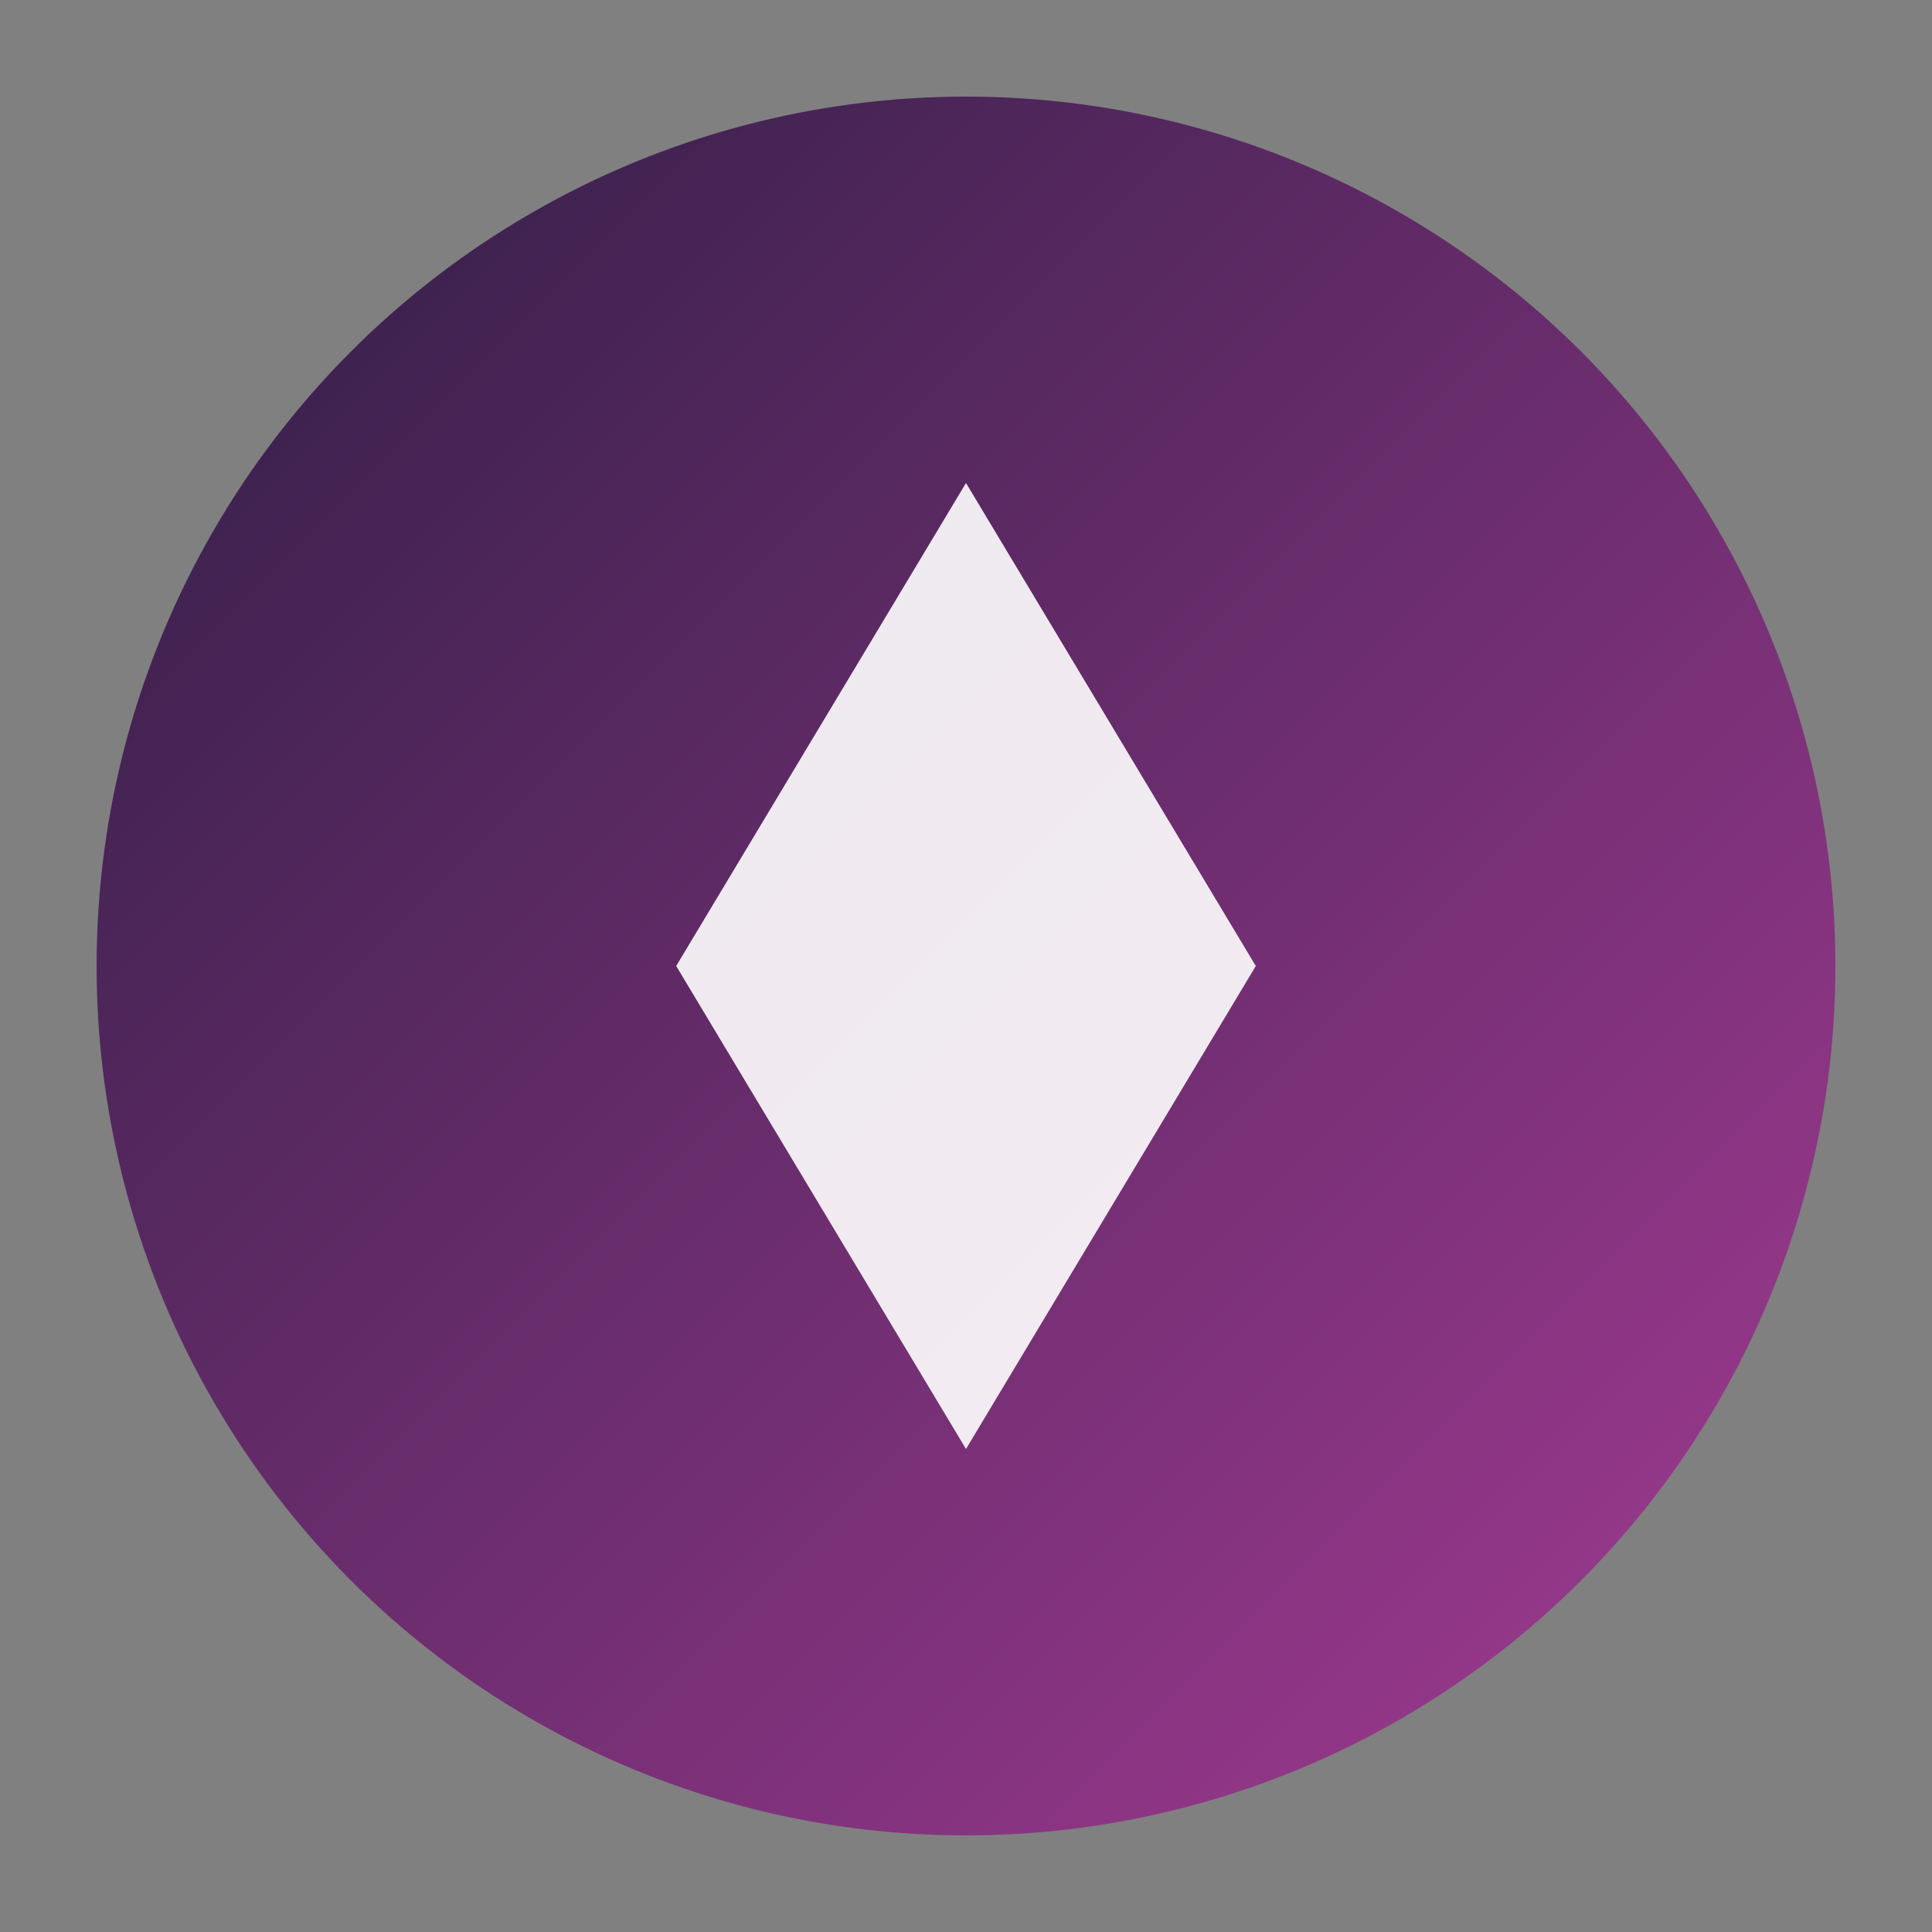
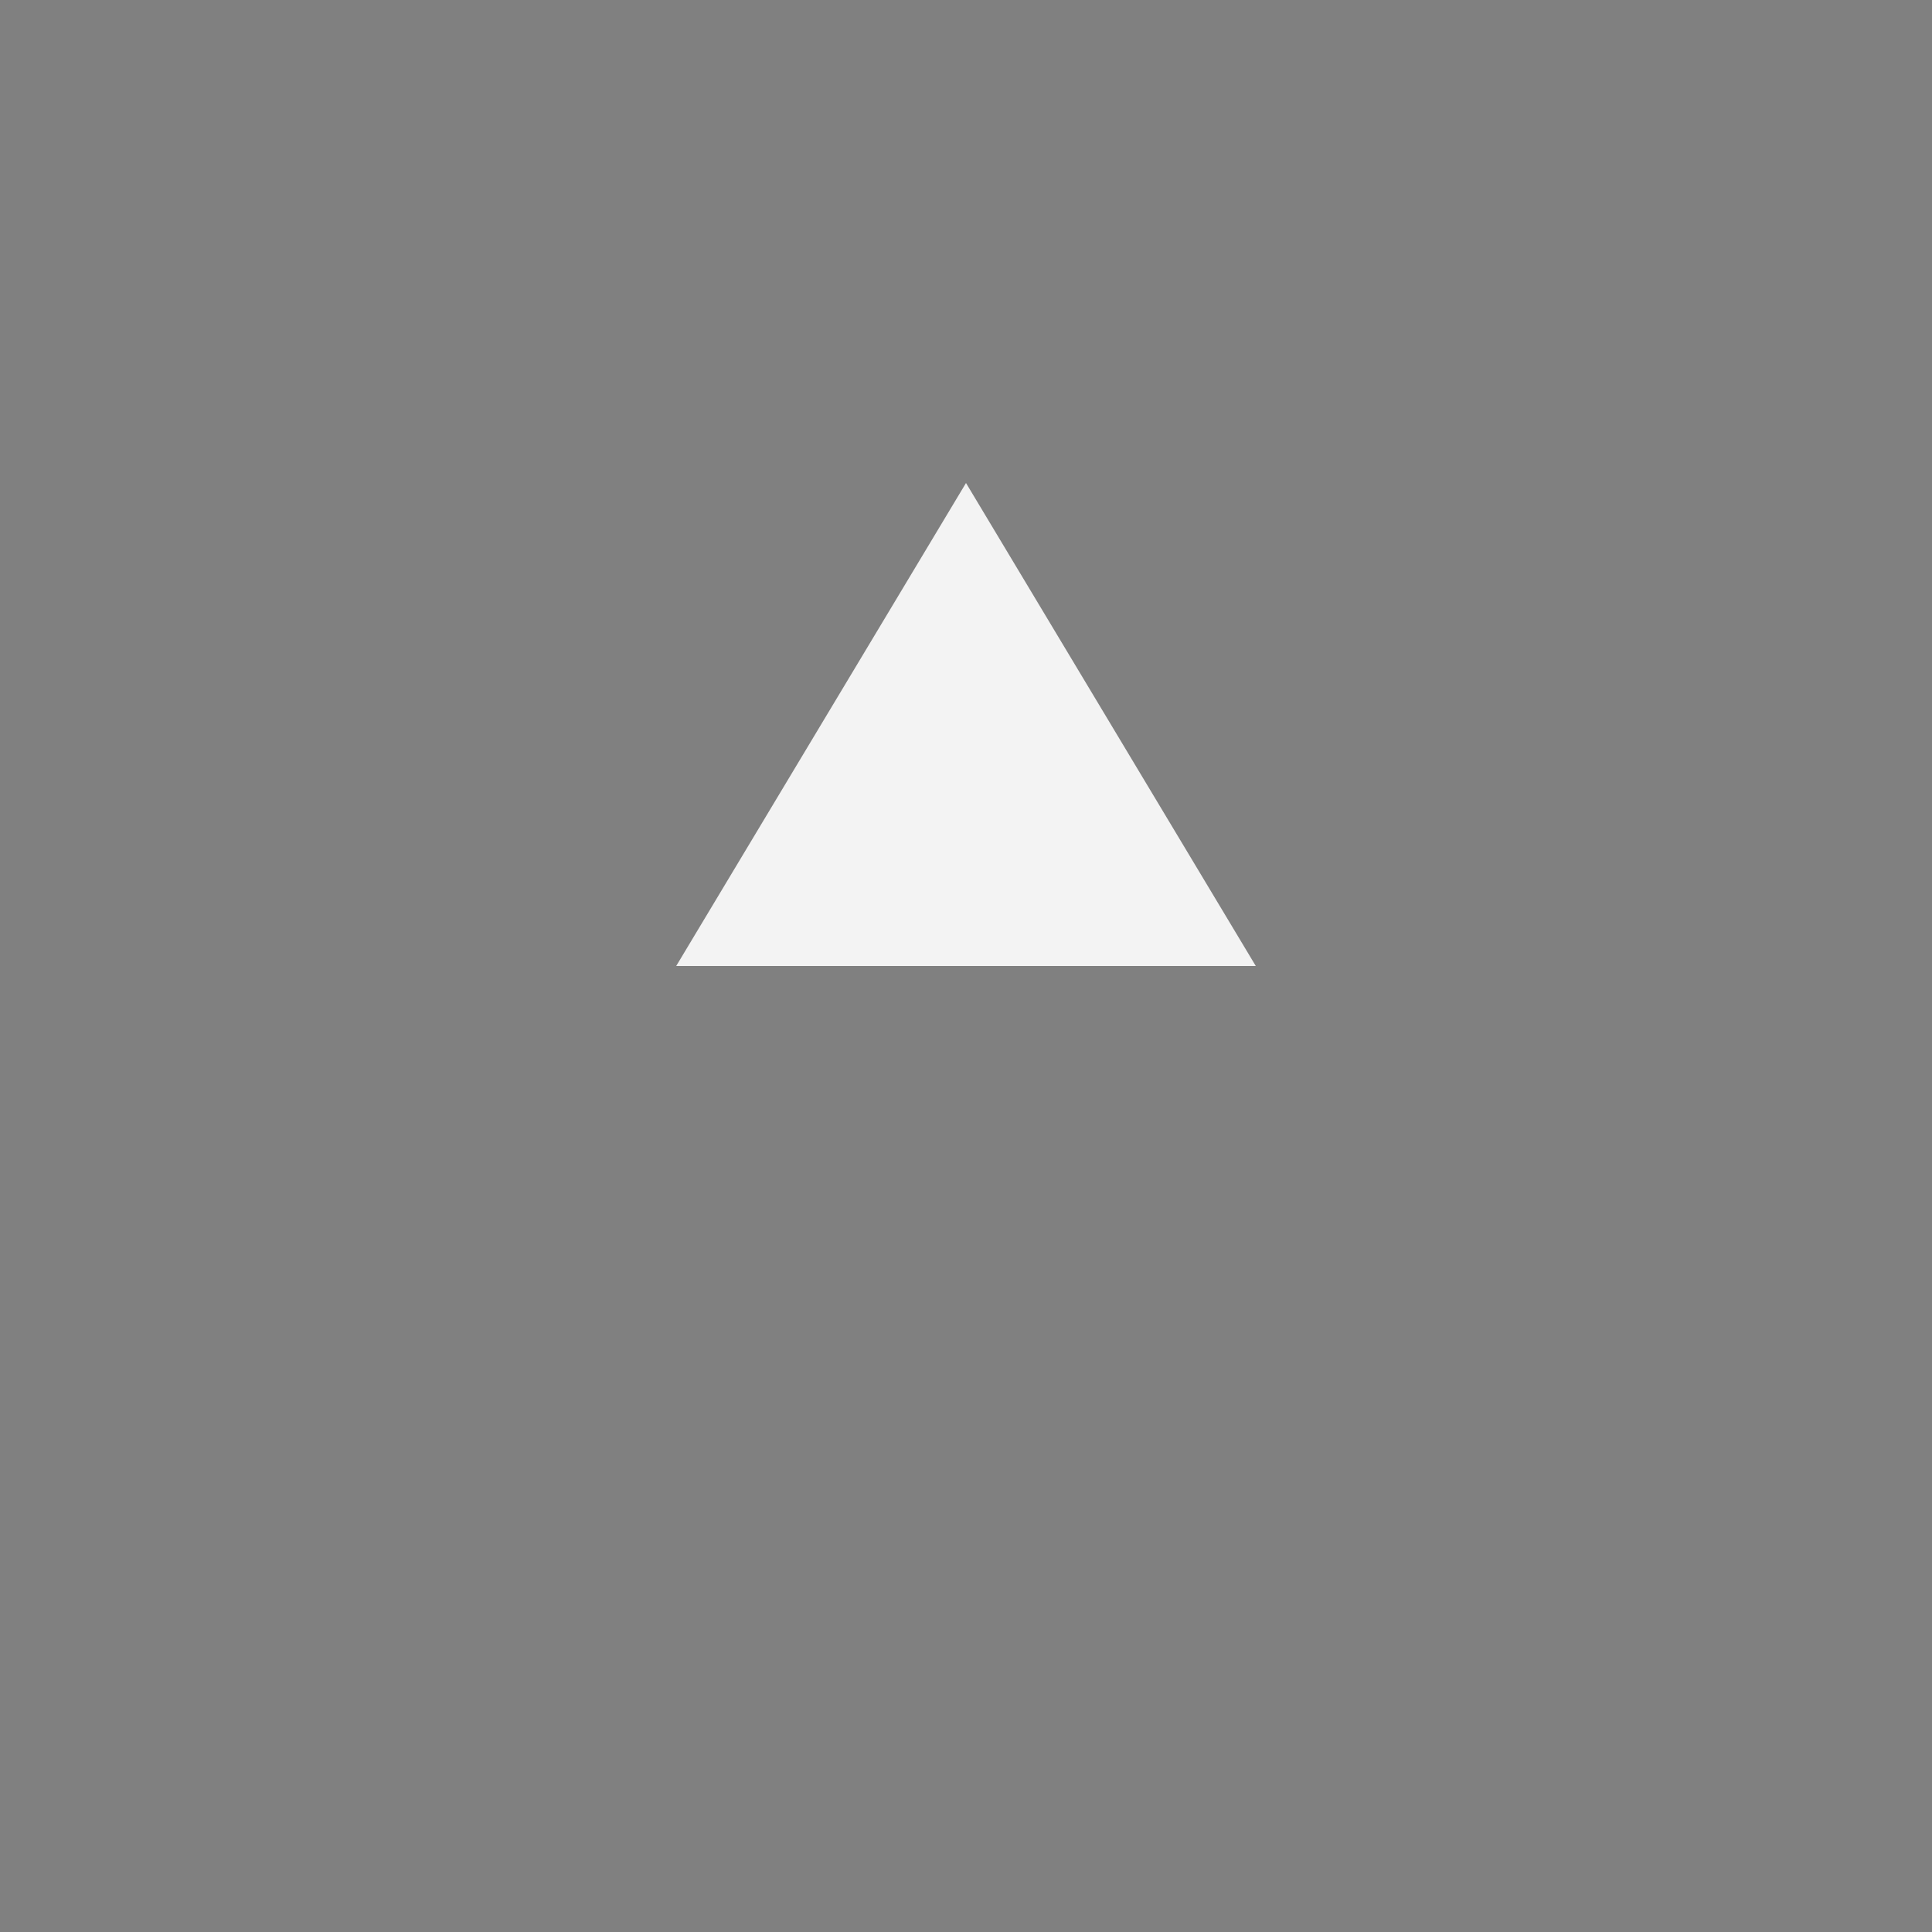
<svg xmlns="http://www.w3.org/2000/svg" viewBox="0 0 100 100" fill="none">
  <rect x="0" y="0" width="100" height="100" fill="#808080" stroke="none" />
  <defs>
    <linearGradient id="logo-gradient" x1="0%" y1="0%" x2="100%" y2="100%">
      <stop offset="0%" stop-color="#2e1e45" />
      <stop offset="100%" stop-color="#a53b94" />
    </linearGradient>
  </defs>
-   <circle cx="50" cy="50" r="45" style="fill: url(#logo-gradient);" />
-   <path d="M50 25 L65 50 L50 75 L35 50 Z" fill="white" opacity="0.9" />
+   <path d="M50 25 L65 50 L35 50 Z" fill="white" opacity="0.9" />
</svg>